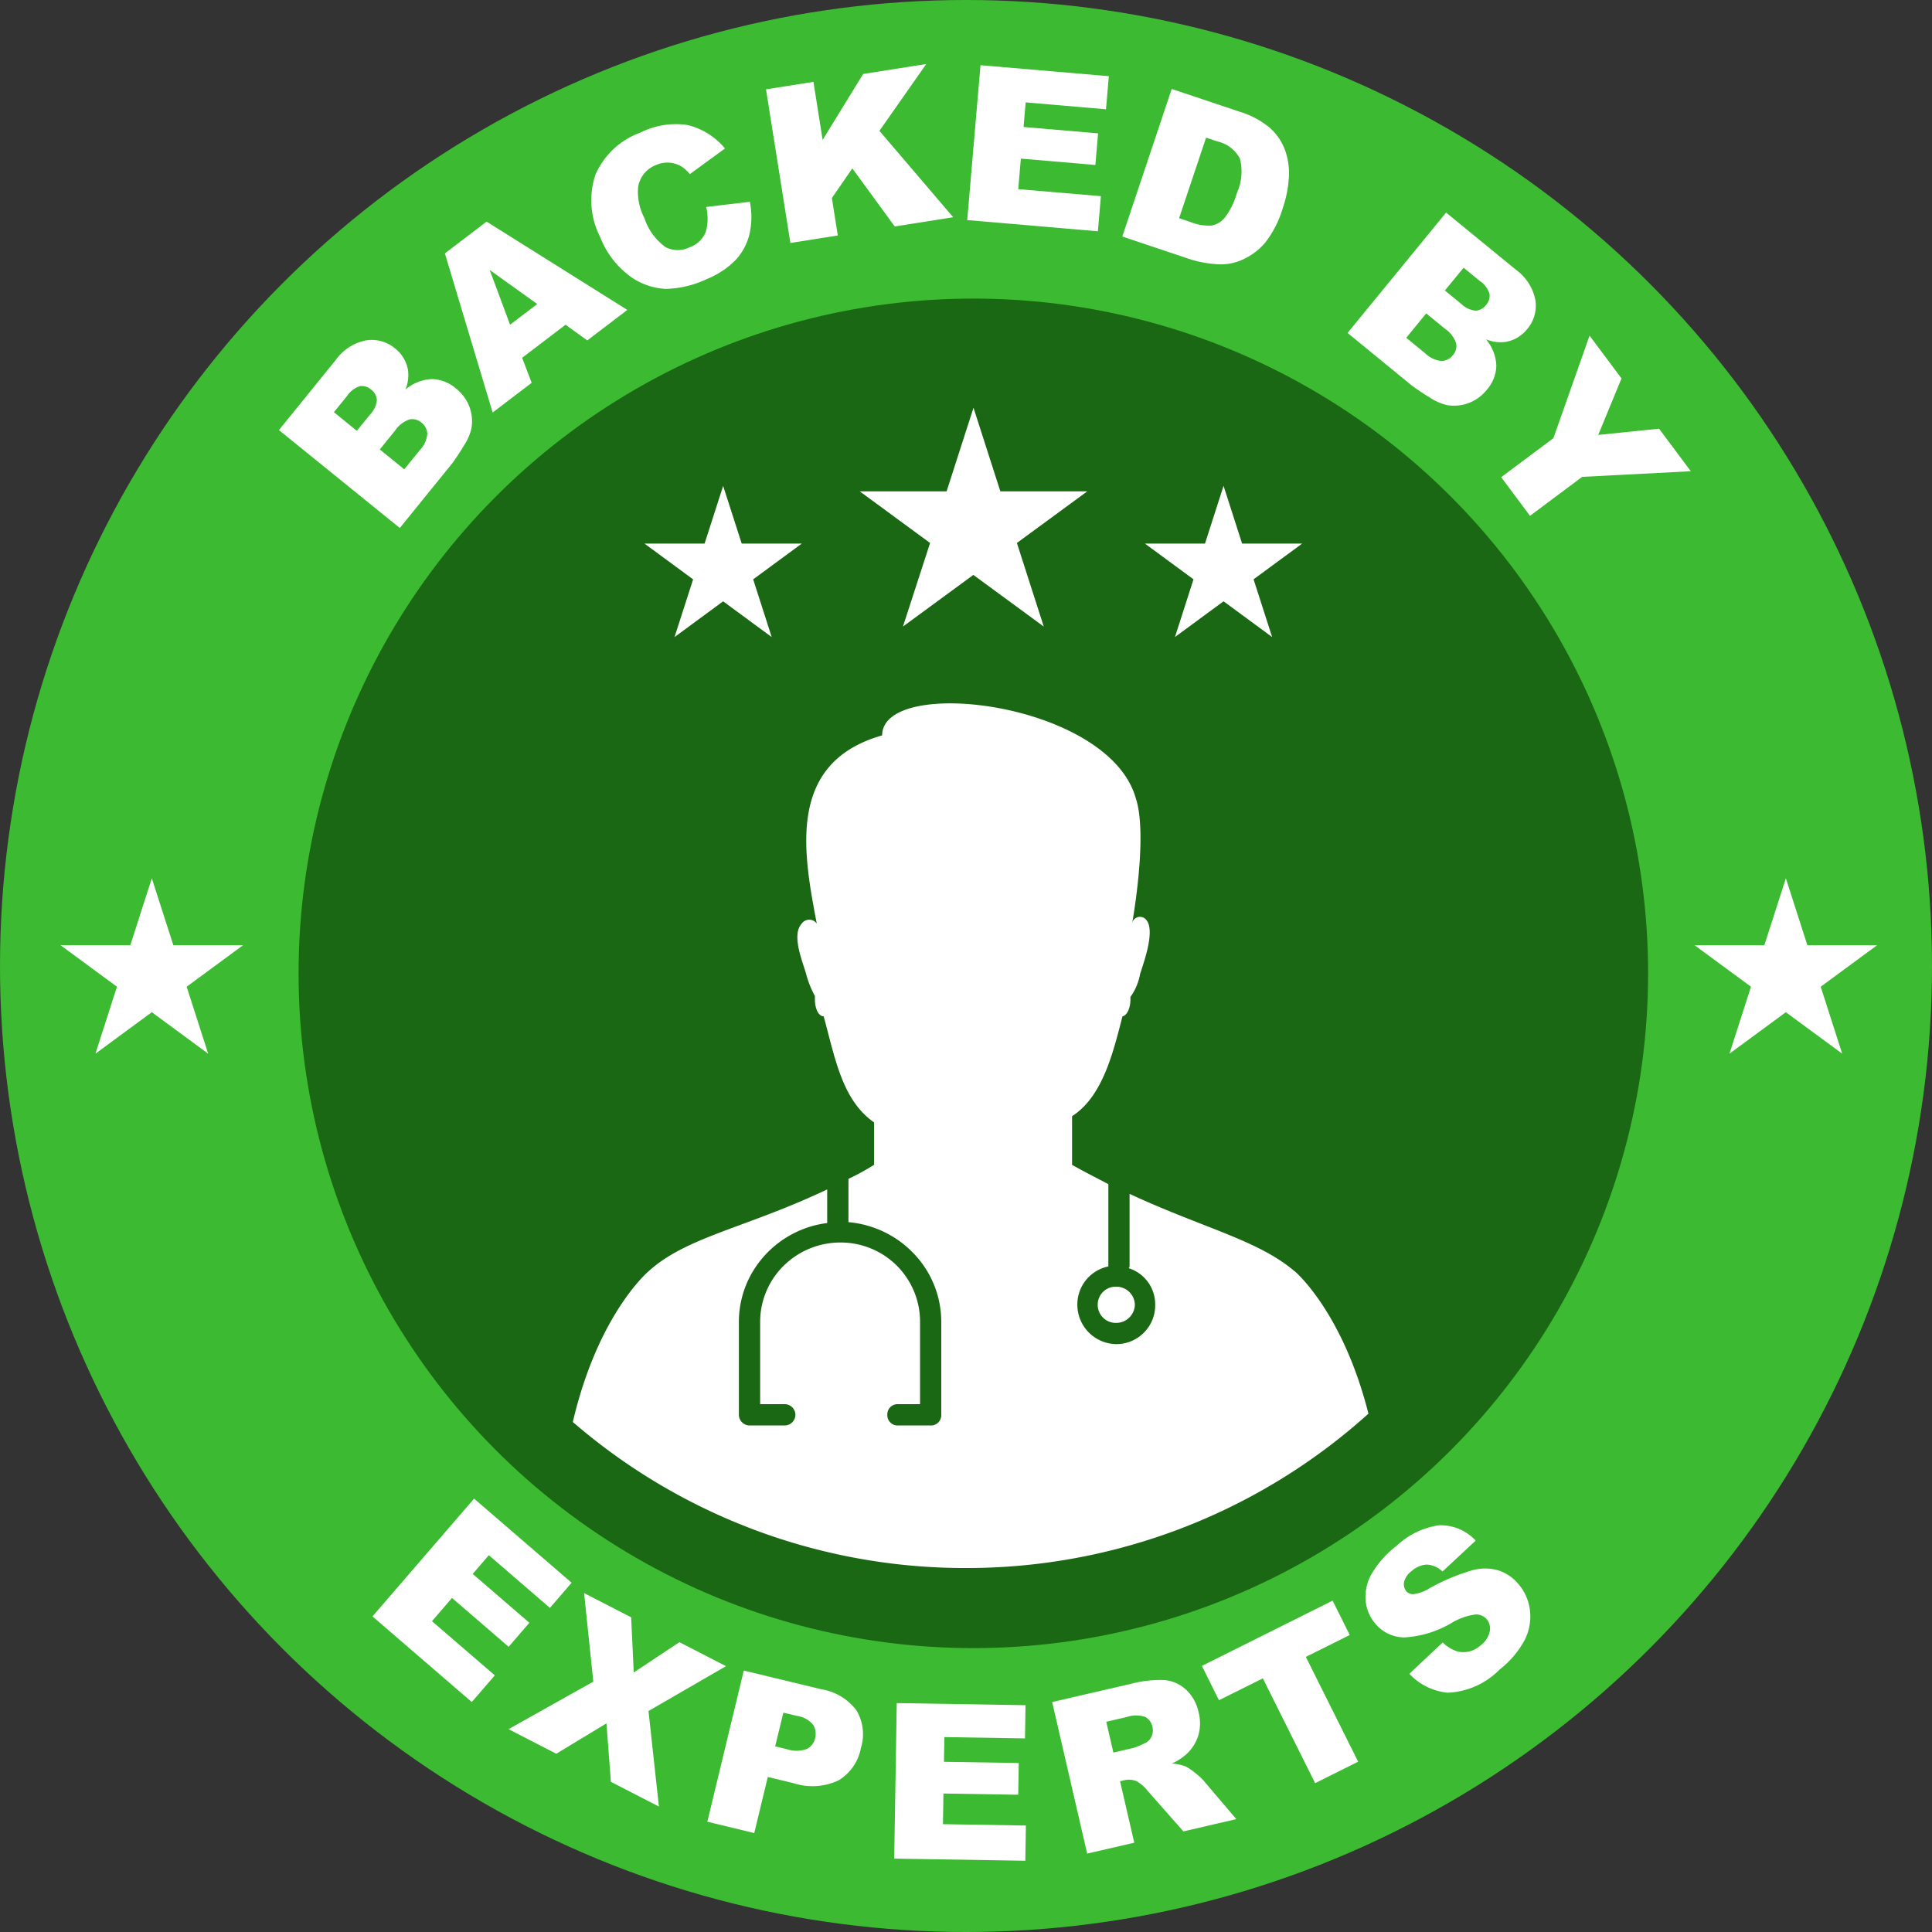
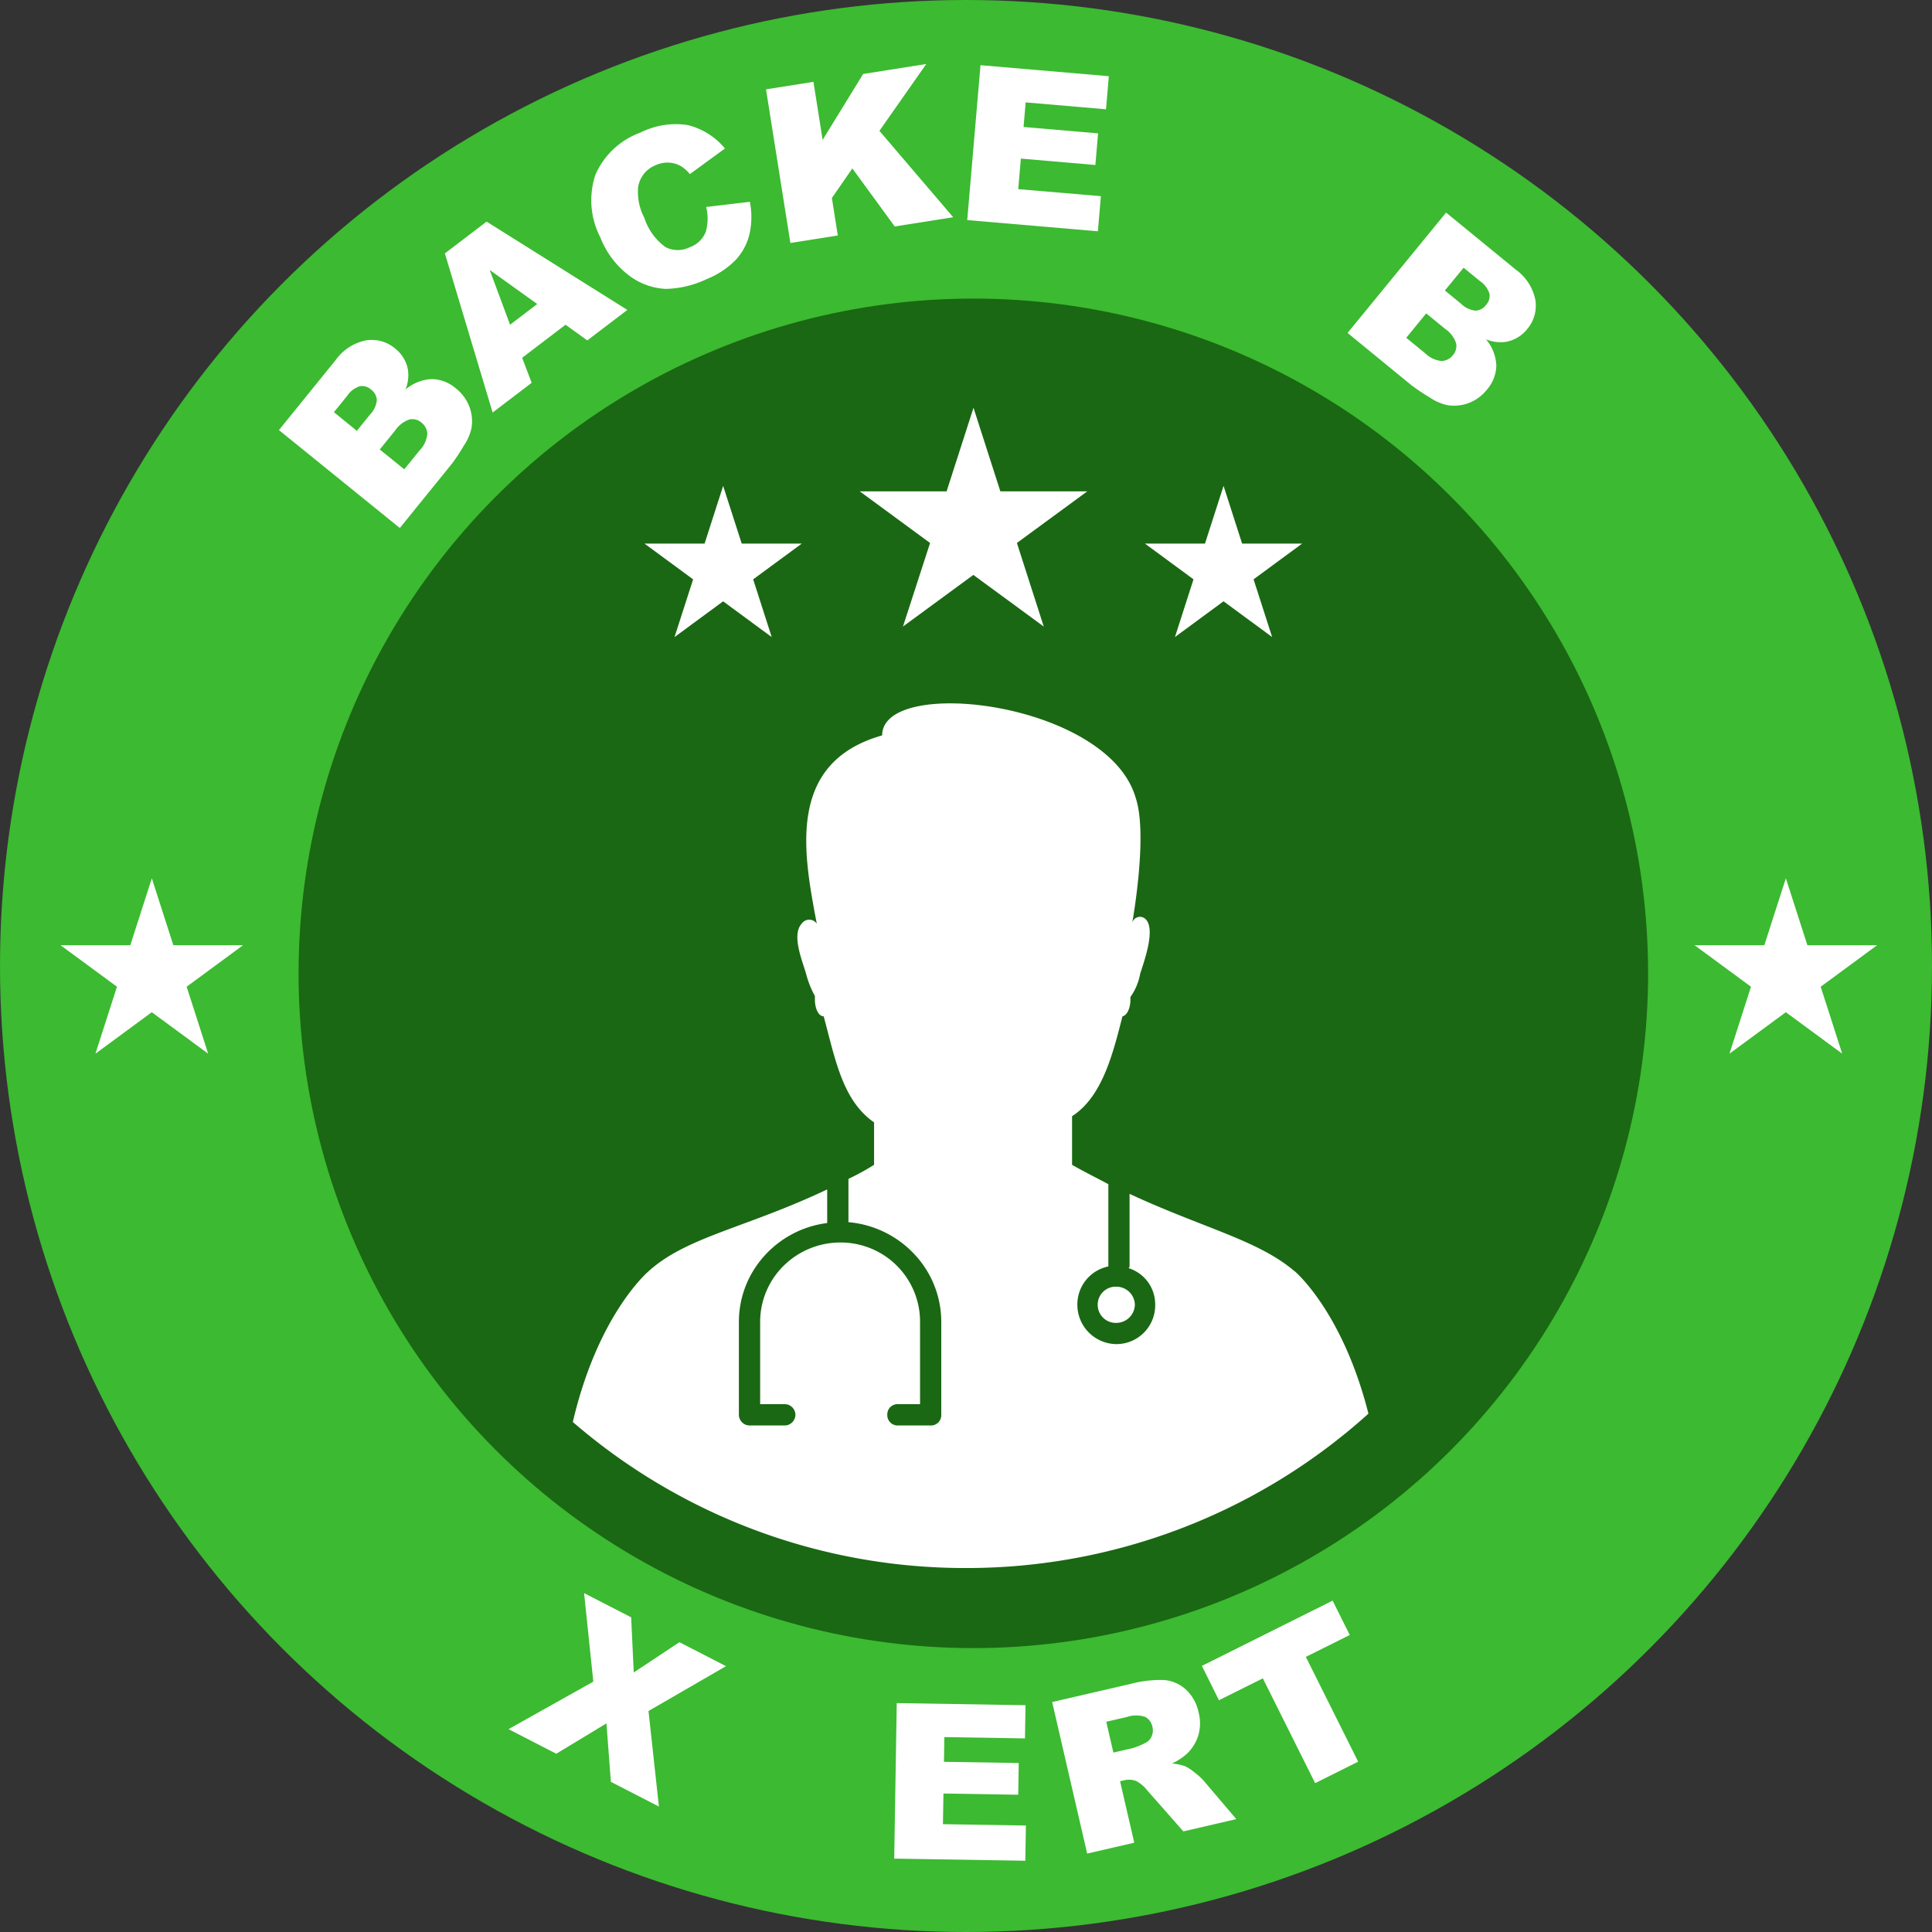
<svg xmlns="http://www.w3.org/2000/svg" width="110" height="110" viewBox="0 0 110 110">
  <rect x="0" y="0" width="110" height="110" fill="#333333" stroke="none" />
  <g id="Group_45491" data-name="Group 45491" transform="translate(2747.546 -1383.012)">
    <circle id="Ellipse_1162" data-name="Ellipse 1162" cx="55" cy="55" r="55" transform="translate(-2747.546 1383.012)" fill="#3cba31" />
    <circle id="Ellipse_1163" data-name="Ellipse 1163" cx="38.418" cy="38.418" r="38.418" transform="translate(-2730.546 1400.012)" fill="#1a6813" />
    <g id="Group_43859" data-name="Group 43859" transform="translate(-2731.665 1386.656)">
      <path id="Path_48105" data-name="Path 48105" d="M-2624.306,1538.343l3.225-3.979a2.792,2.792,0,0,1,1.731-1.128,2.054,2.054,0,0,1,1.652.456,1.981,1.981,0,0,1,.739,1.228,2.183,2.183,0,0,1-.141,1.114,2.478,2.478,0,0,1,1.5-.595,2.168,2.168,0,0,1,1.374.535,2.415,2.415,0,0,1,.76,1.028,2.36,2.36,0,0,1,.124,1.228,2.89,2.89,0,0,1-.429.99,11.953,11.953,0,0,1-.678,1.029l-2.974,3.669Zm4.436.043.749-.924a1.367,1.367,0,0,0,.39-.831.8.8,0,0,0-.337-.6.757.757,0,0,0-.627-.186,1.345,1.345,0,0,0-.719.541l-.761.938Zm2.7,2.191.879-1.084a1.535,1.535,0,0,0,.433-.932.845.845,0,0,0-.341-.649.781.781,0,0,0-.671-.175,1.6,1.6,0,0,0-.819.631l-.875,1.079Z" transform="translate(2624.306 -1517.5)" fill="#fff" />
      <path id="Path_48106" data-name="Path 48106" d="M-2544.1,1486.806l-2.471,1.882.542,1.424-2.222,1.693-2.719-9.061,2.374-1.809,8.013,5.028-2.279,1.736Zm-1.612-1.179-2.707-1.94,1.16,3.118Z" transform="translate(2560.419 -1471.961)" fill="#fff" />
      <path id="Path_48107" data-name="Path 48107" d="M-2479.814,1442.47l2.488-.294a4.419,4.419,0,0,1-.024,1.849,3.306,3.306,0,0,1-.774,1.451,4.822,4.822,0,0,1-1.659,1.1,5.689,5.689,0,0,1-2.33.558,3.738,3.738,0,0,1-2.038-.722,5,5,0,0,1-1.69-2.213,4.6,4.6,0,0,1-.279-3.563,4.447,4.447,0,0,1,2.56-2.4,4.492,4.492,0,0,1,2.682-.432,3.976,3.976,0,0,1,2.135,1.336l-2,1.459a2.068,2.068,0,0,0-.48-.436,1.573,1.573,0,0,0-.708-.218,1.612,1.612,0,0,0-.749.142,1.607,1.607,0,0,0-1.008,1.256,3.177,3.177,0,0,0,.354,1.748,3.315,3.315,0,0,0,1.216,1.671,1.533,1.533,0,0,0,1.37,0,1.525,1.525,0,0,0,.912-.879A2.727,2.727,0,0,0-2479.814,1442.47Z" transform="translate(2504.139 -1434.33)" fill="#fff" />
      <path id="Path_48108" data-name="Path 48108" d="M-2409.094,1412.732l2.7-.427.523,3.305,2.308-3.753,3.594-.568-2.669,3.806,4.2,4.918-3.328.526-2.413-3.305-1.165,1.684.337,2.134-2.7.427Z" transform="translate(2436.827 -1411.289)" fill="#fff" />
      <path id="Path_48109" data-name="Path 48109" d="M-2319.433,1411.813l7.306.626-.161,1.884-4.574-.392-.12,1.4,4.243.364-.154,1.8-4.243-.364-.149,1.739,4.706.4-.171,2-7.439-.638Z" transform="translate(2359.378 -1411.745)" fill="#fff" />
-       <path id="Path_48110" data-name="Path 48110" d="M-2248.868,1422.314l3.855,1.292a4.868,4.868,0,0,1,1.738.926,3.158,3.158,0,0,1,.863,1.276,3.886,3.886,0,0,1,.213,1.569,6.6,6.6,0,0,1-.339,1.7,5.952,5.952,0,0,1-1.006,1.985,3.647,3.647,0,0,1-1.267.958,2.926,2.926,0,0,1-1.392.276,6.344,6.344,0,0,1-1.623-.289l-3.855-1.292Zm1.958,2.771-1.537,4.587.636.213a2.819,2.819,0,0,0,1.218.207,1.29,1.29,0,0,0,.749-.45,4.171,4.171,0,0,0,.683-1.392,2.985,2.985,0,0,0,.177-1.973,1.943,1.943,0,0,0-1.278-.976Z" transform="translate(2299.699 -1420.893)" fill="#fff" />
      <path id="Path_48111" data-name="Path 48111" d="M-2146.5,1476.937l3.964,3.244a2.792,2.792,0,0,1,1.12,1.736,2.053,2.053,0,0,1-.464,1.65,1.982,1.982,0,0,1-1.232.732,2.18,2.18,0,0,1-1.114-.146,2.48,2.48,0,0,1,.587,1.5,2.167,2.167,0,0,1-.541,1.372,2.417,2.417,0,0,1-1.032.755,2.359,2.359,0,0,1-1.229.118,2.9,2.9,0,0,1-.988-.434,12.1,12.1,0,0,1-1.025-.683l-3.655-2.992Zm-2.268,7.128,1.08.884a1.534,1.534,0,0,0,.93.437.845.845,0,0,0,.651-.338.78.78,0,0,0,.178-.67,1.6,1.6,0,0,0-.627-.822l-1.075-.88Zm2.2-2.692.921.754a1.366,1.366,0,0,0,.829.394.8.8,0,0,0,.6-.334.758.758,0,0,0,.189-.626,1.346,1.346,0,0,0-.538-.721l-.935-.765Z" transform="translate(2212.953 -1468.477)" fill="#fff" />
-       <path id="Path_48112" data-name="Path 48112" d="M-2079.238,1531.321l1.819,2.435-1.326,3.217,3.463-.355,1.809,2.422-6.184.32-2.972,2.219-1.641-2.2,2.972-2.219Z" transform="translate(2153.86 -1515.854)" fill="#fff" />
    </g>
    <g id="Group_43860" data-name="Group 43860" transform="translate(-2726.34 1468.338)">
-       <path id="Path_48113" data-name="Path 48113" d="M-2577.2,2045.162l5.553,4.789-1.235,1.432-3.477-3-.919,1.066,3.225,2.781-1.179,1.368-3.225-2.781-1.14,1.322,3.577,3.085-1.31,1.519-5.654-4.875Z" transform="translate(2582.986 -2045.162)" fill="#fff" />
      <path id="Path_48114" data-name="Path 48114" d="M-2518.528,2086.9l2.68,1.379.147,3.14,2.6-1.725,2.653,1.365-4.413,2.553.593,5.44-2.734-1.406-.253-3.33-2.857,1.73-2.718-1.4,4.827-2.706Z" transform="translate(2530.578 -2081.521)" fill="#fff" />
-       <path id="Path_48115" data-name="Path 48115" d="M-2432.963,2121.1l4.421,1.067a3.114,3.114,0,0,1,2,1.209,2.652,2.652,0,0,1,.248,2.129,2.732,2.732,0,0,1-1.276,1.848,3.492,3.492,0,0,1-2.57.156l-1.456-.351-.771,3.194-2.671-.645Zm1.786,4.315.652.157a1.724,1.724,0,0,0,1.145-.006.886.886,0,0,0,.477-.609.983.983,0,0,0-.1-.752,1.44,1.44,0,0,0-.948-.527l-.758-.183Z" transform="translate(2454.105 -2111.311)" fill="#fff" />
      <path id="Path_48116" data-name="Path 48116" d="M-2352.305,2135.508l7.332.119-.031,1.89-4.59-.074-.023,1.407,4.258.069-.029,1.806-4.258-.069-.029,1.745,4.723.077-.032,2.005-7.465-.121Z" transform="translate(2382.156 -2123.866)" fill="#fff" />
      <path id="Path_48117" data-name="Path 48117" d="M-2280.674,2135.125l-1.993-8.628,4.443-1.027a6.618,6.618,0,0,1,1.938-.225,2.066,2.066,0,0,1,1.235.542,2.448,2.448,0,0,1,.723,1.305,2.463,2.463,0,0,1-.02,1.31,2.455,2.455,0,0,1-.647,1.039,3.305,3.305,0,0,1-.857.558,2.745,2.745,0,0,1,.768.158,2.765,2.765,0,0,1,.531.355,3.494,3.494,0,0,1,.5.45l1.869,2.2-3.012.7-2.034-2.307a2.064,2.064,0,0,0-.636-.554,1.151,1.151,0,0,0-.7-.049l-.236.054.809,3.5Zm1.492-5.751,1.124-.26a4.124,4.124,0,0,0,.679-.281.724.724,0,0,0,.37-.371.819.819,0,0,0,.052-.539.814.814,0,0,0-.413-.58,1.646,1.646,0,0,0-1.046.006l-1.171.271Z" transform="translate(2321.367 -2114.916)" fill="#fff" />
      <path id="Path_48118" data-name="Path 48118" d="M-2216.509,2093.95l7.442-3.714.976,1.956-2.5,1.246,2.978,5.967-2.448,1.222-2.978-5.967-2.5,1.246Z" transform="translate(2263.734 -2084.428)" fill="#fff" />
-       <path id="Path_48119" data-name="Path 48119" d="M-2141.734,2065.335l1.9-1.786a1.984,1.984,0,0,0,.882.525,1.445,1.445,0,0,0,1.273-.356,1.336,1.336,0,0,0,.52-.787.823.823,0,0,0-.162-.693.813.813,0,0,0-.626-.282,3.5,3.5,0,0,0-1.407.5,5.956,5.956,0,0,1-2.663.809,2.162,2.162,0,0,1-1.686-.823,2.32,2.32,0,0,1-.518-1.246,2.624,2.624,0,0,1,.308-1.494,5.554,5.554,0,0,1,1.456-1.656,4.455,4.455,0,0,1,2.4-1.165,2.727,2.727,0,0,1,2.1.871l-1.89,1.761a1.388,1.388,0,0,0-.887-.394,1.387,1.387,0,0,0-.874.37,1.1,1.1,0,0,0-.425.614.62.62,0,0,0,.128.533.493.493,0,0,0,.4.166,2.239,2.239,0,0,0,.915-.334,11.5,11.5,0,0,1,2.479-1.037,2.7,2.7,0,0,1,1.5.036,2.489,2.489,0,0,1,1.108.784,2.81,2.81,0,0,1,.639,1.51,2.95,2.95,0,0,1-.319,1.68,5.32,5.32,0,0,1-1.406,1.646,4.391,4.391,0,0,1-2.965,1.325A3.431,3.431,0,0,1-2141.734,2065.335Z" transform="translate(2200.771 -2055.363)" fill="#fff" />
    </g>
    <g id="Group_43861" data-name="Group 43861" transform="translate(-2710.85 1406.228)">
      <path id="Path_48068" data-name="Path 48068" d="M-2365.236,1575.636l4.008-2.94,4.008,2.94-1.529-4.759,4.007-2.939h-4.949l-1.529-4.759-1.531,4.759h-4.948l4.007,2.939Z" transform="translate(2379.951 -1563.179)" fill="#fff" />
      <path id="Path_48070" data-name="Path 48070" d="M-2461.066,1606.315l2.767-2.035,2.766,2.035-1.056-3.286,2.767-2.035h-3.419l-1.057-3.286-1.057,3.286h-3.42l2.767,2.035Z" transform="translate(2462.775 -1593.259)" fill="#fff" />
      <path id="Path_48072" data-name="Path 48072" d="M-2232.728,1600.967h-3.42l-1.056-3.287-1.057,3.287h-3.42l2.766,2.035-1.056,3.286,2.766-2.035,2.767,2.035-1.057-3.286Z" transform="translate(2270.172 -1593.234)" fill="#fff" />
    </g>
    <g id="Group_43862" data-name="Group 43862" transform="translate(-2714.927 1423.055)">
      <path id="Path_48120" data-name="Path 48120" d="M-2453.327,1726.089h-.009c-2.073-1.77-5.205-2.456-9.388-4.4v4.077a.175.175,0,0,1-.055.153,2.157,2.157,0,0,1,1.514,2.061,2.21,2.21,0,0,1-2.219,2.263,2.243,2.243,0,0,1-2.213-2.263,2.209,2.209,0,0,1,1.765-2.159v-4.684c-.656-.35-1.361-.7-2.066-1.1v-2.771c1.711-1.1,2.317-3.52,2.869-5.684.252-.049.454-.453.454-.956v-.148a3.252,3.252,0,0,0,.552-1.311c.2-.651.957-2.662.251-3.17a.457.457,0,0,0-.7.257s.907-4.984.2-7.1c-1.558-5.482-14.439-6.99-14.439-3.569-5.482,1.558-4.476,6.739-3.722,10.718a.523.523,0,0,0-.858,0c-.6.65.055,2.159.251,2.864a5.481,5.481,0,0,0,.5,1.257v.2c0,.5.2.956.5.956.656,2.416,1.06,4.782,2.869,6.039v2.416a13.841,13.841,0,0,1-1.459.8v2.465a5.833,5.833,0,0,1,3.918,2.006,5.615,5.615,0,0,1,1.367,3.678v5.285a.586.586,0,0,1-.607.607h-1.858a.586.586,0,0,1-.607-.607.582.582,0,0,1,.607-.607h1.257v-4.678a4.506,4.506,0,0,0-1.786-3.61,4.527,4.527,0,0,0-2.745-.916,4.592,4.592,0,0,0-3.073,1.172,4.486,4.486,0,0,0-1.5,3.354v4.678h1.4a.612.612,0,0,1,.607.607.616.616,0,0,1-.607.607h-2.011a.615.615,0,0,1-.6-.607v-5.285a5.588,5.588,0,0,1,1.05-3.268,5.788,5.788,0,0,1,3.978-2.367v-1.913c-4.607,2.186-8,2.694-10.16,4.651,0,0-2.876,2.4-4.323,8.59a34.145,34.145,0,0,0,22.381,8.315,34.152,34.152,0,0,0,22.918-8.789C-2450.6,1728.368-2453.327,1726.089-2453.327,1726.089Z" transform="translate(2494.418 -1693.758)" fill="#fff" />
      <path id="Path_48121" data-name="Path 48121" d="M-2262.547,1952.529a1.029,1.029,0,0,0,1.055,1.055,1.059,1.059,0,0,0,1.06-1.055,1.054,1.054,0,0,0-1.06-1.006A1.022,1.022,0,0,0-2262.547,1952.529Z" transform="translate(2292.427 -1918.307)" fill="#fff" />
    </g>
    <path id="Path_48070-2" data-name="Path 48070" d="M-2718.8,1781.065l3.209-2.361,3.209,2.361-1.225-3.812,3.209-2.361h-3.966l-1.226-3.812-1.226,3.812h-3.968l3.209,2.361Z" transform="translate(-23.312 -338.061)" fill="#fff" />
    <path id="Path_48070-3" data-name="Path 48070" d="M-1996.813,1781.065l3.209-2.361,3.209,2.361-1.225-3.812,3.209-2.361h-3.966l-1.226-3.812-1.226,3.812h-3.968l3.209,2.361Z" transform="translate(-652.264 -338.061)" fill="#fff" />
  </g>
</svg>